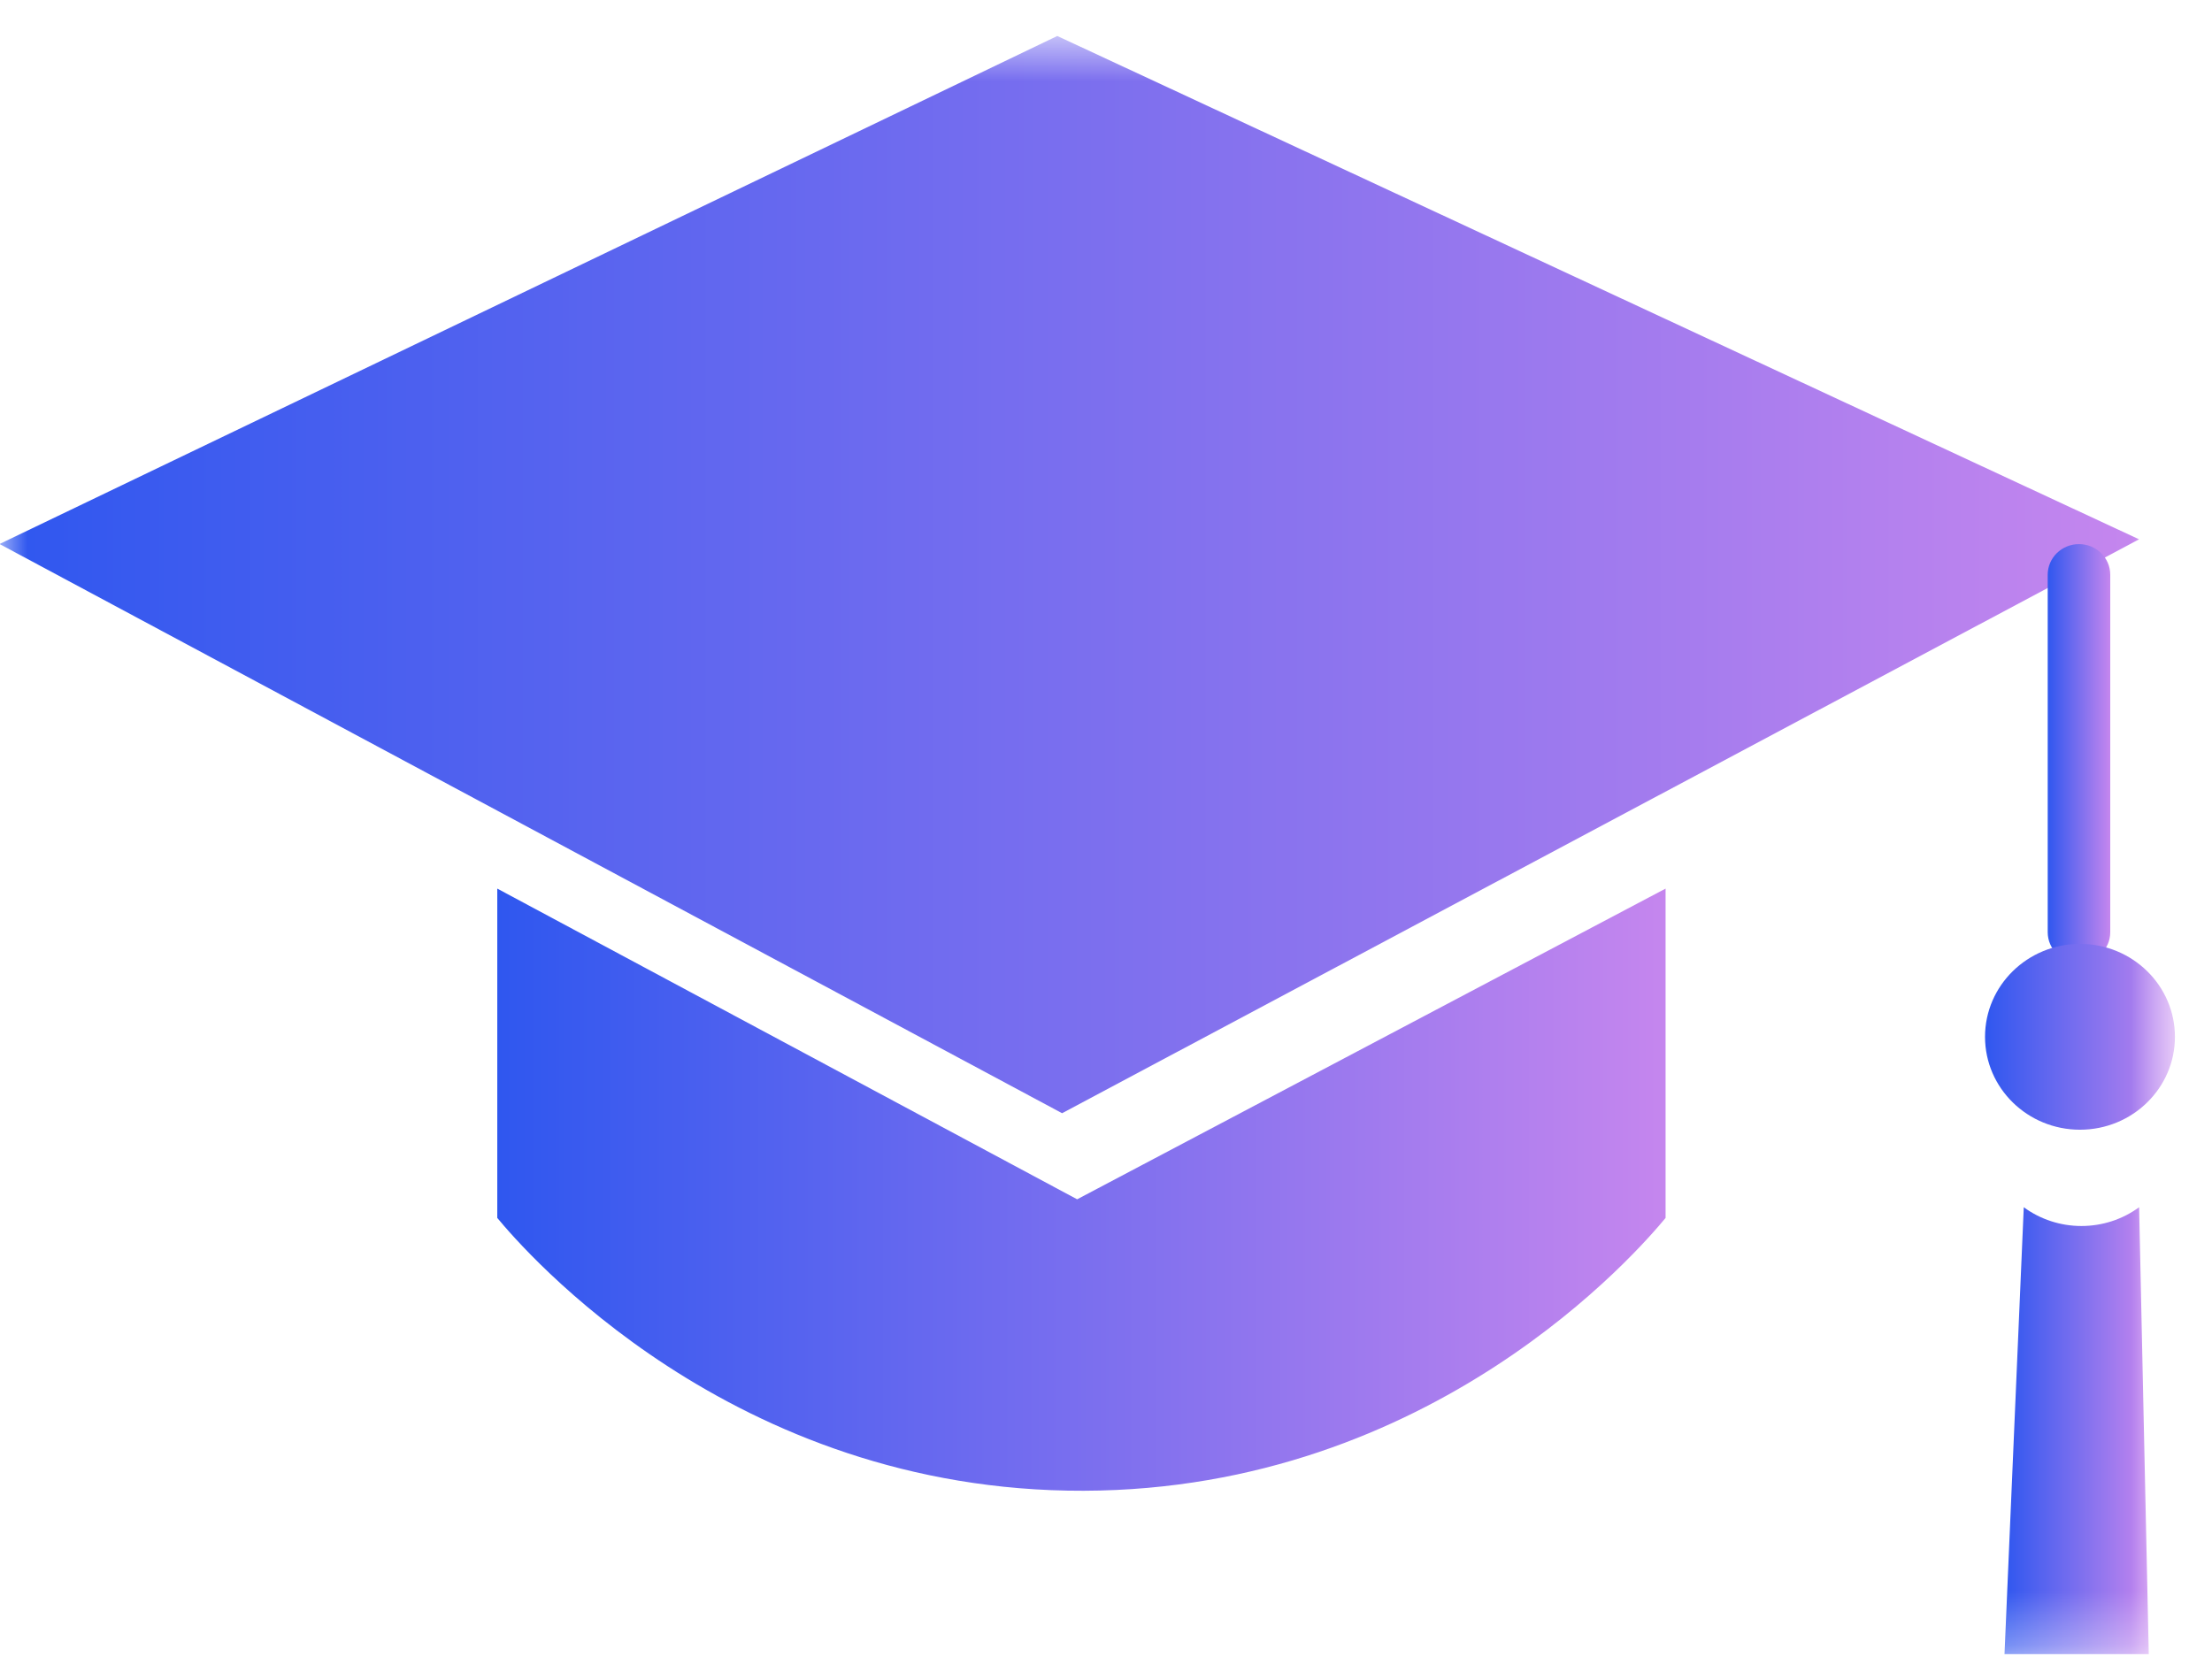
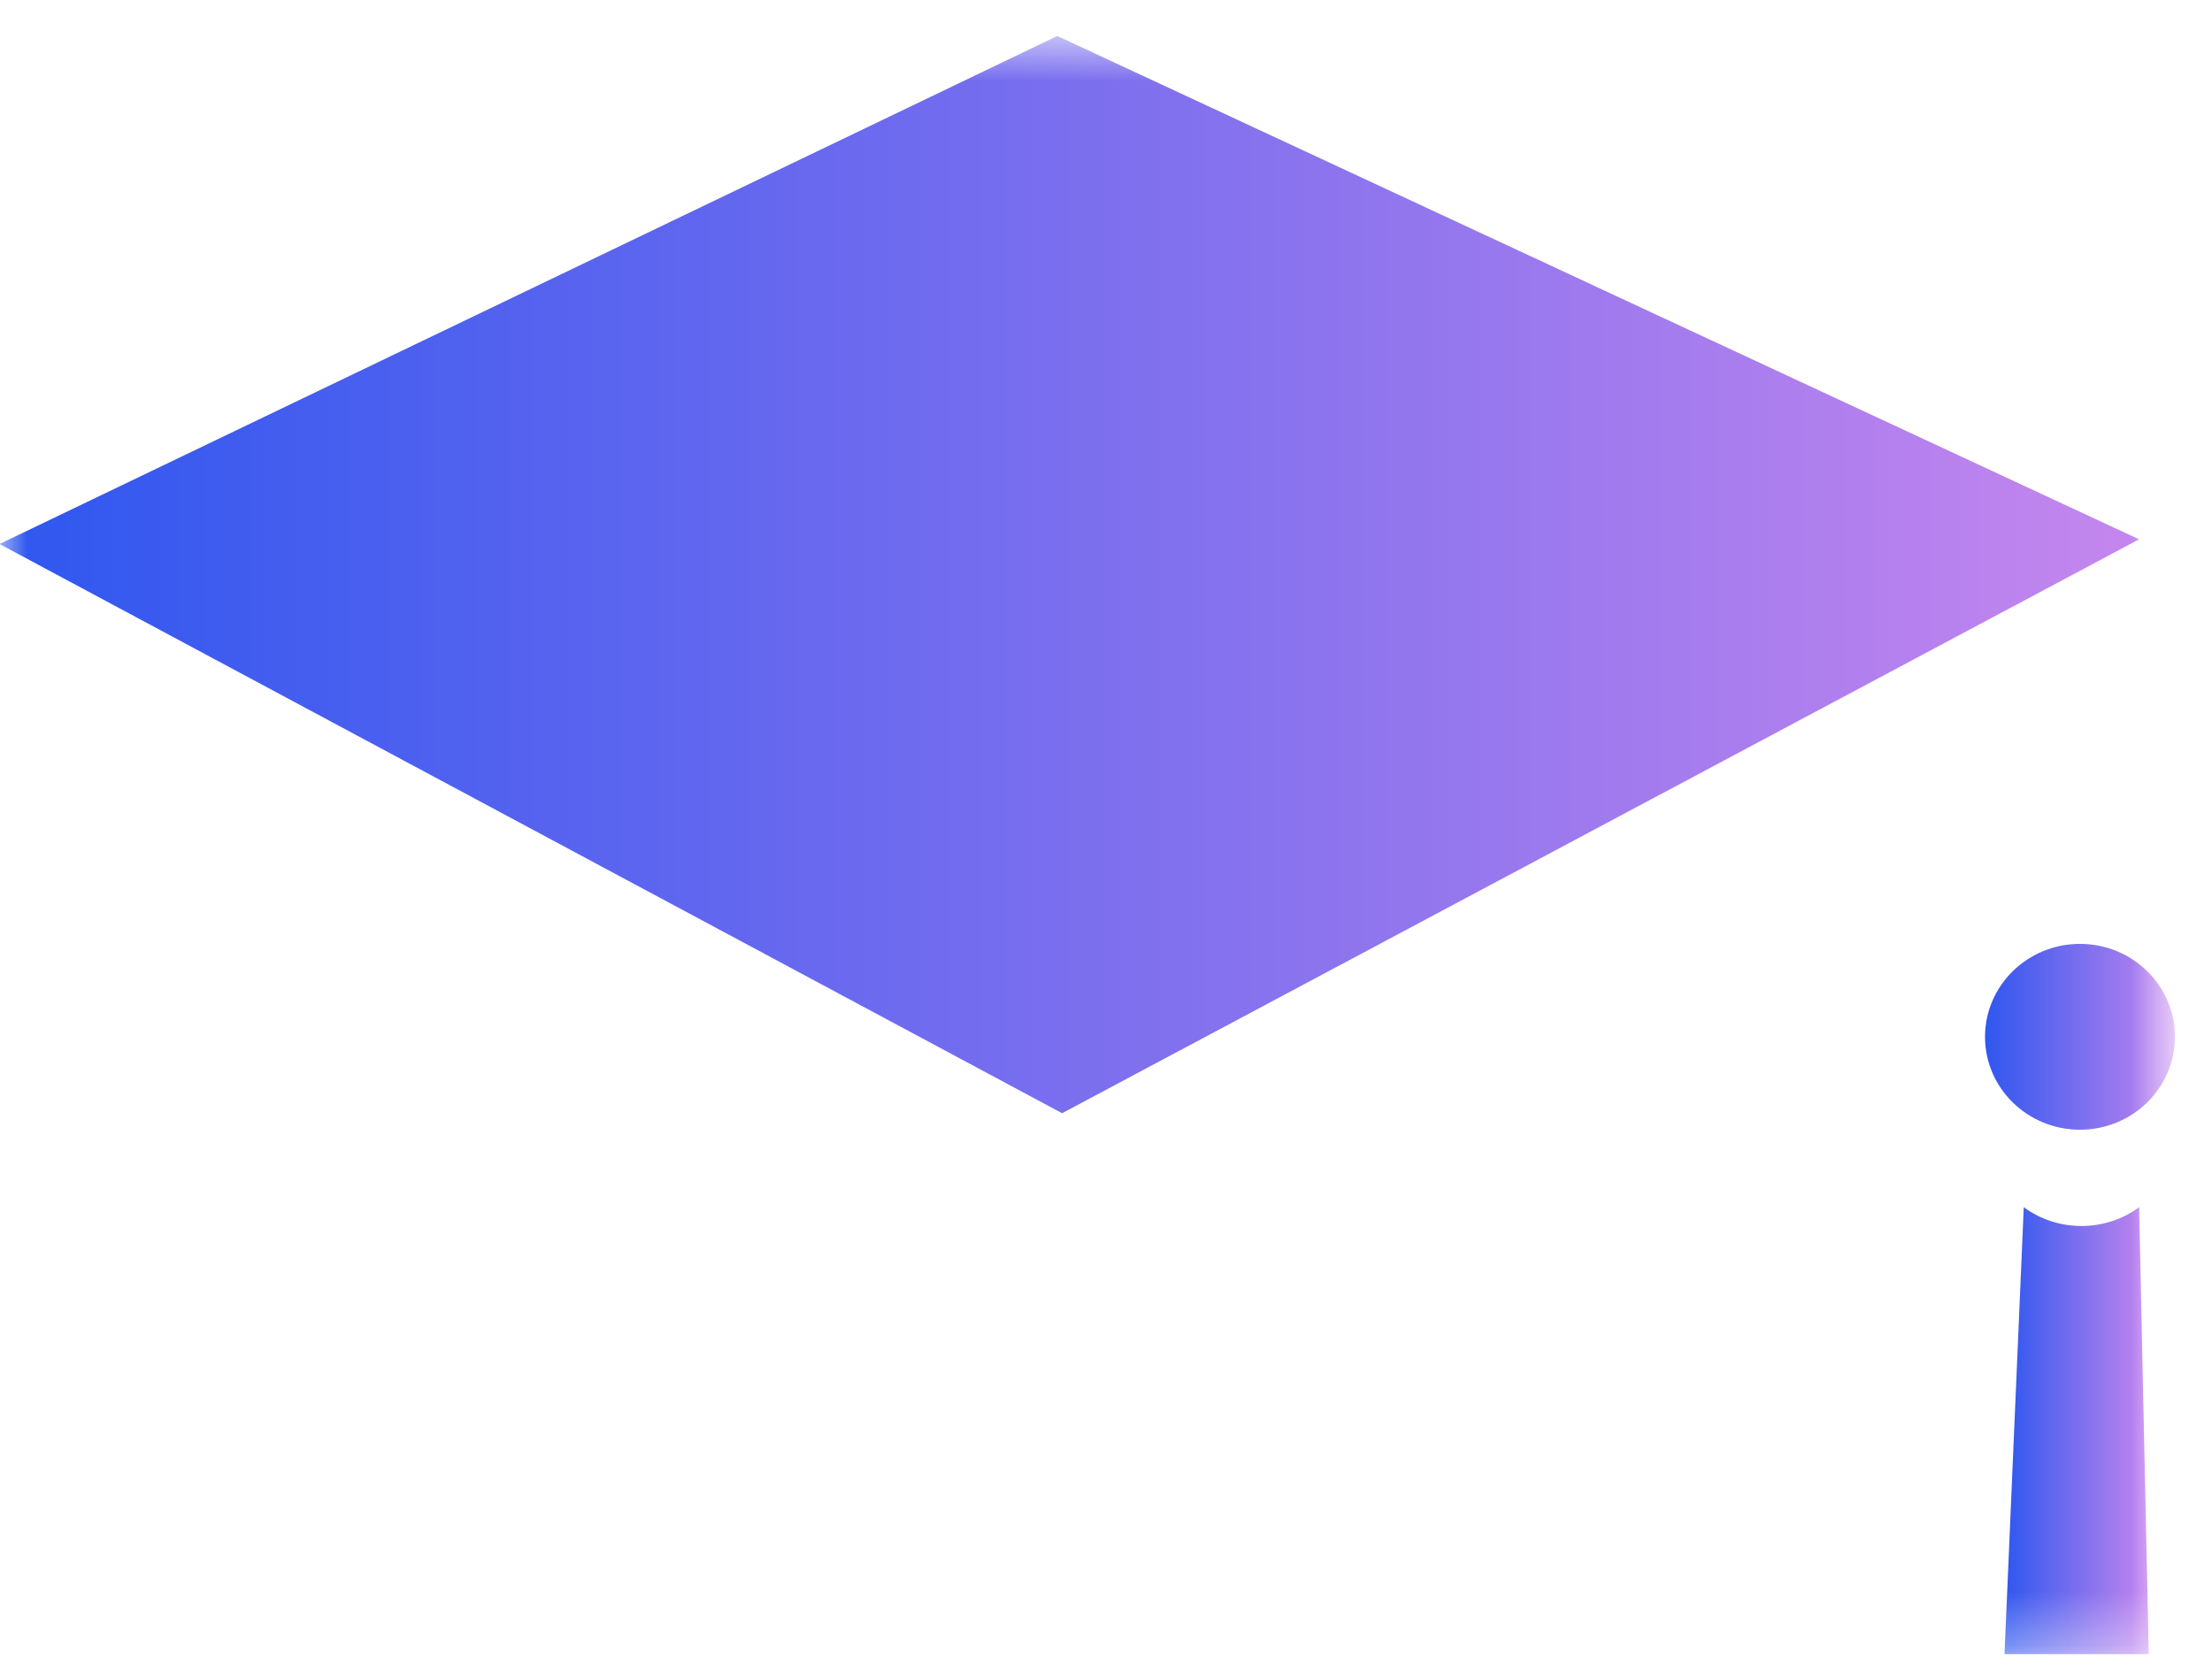
<svg xmlns="http://www.w3.org/2000/svg" width="41" height="31" viewBox="0 0 41 31" fill="none">
  <mask id="mask0_90_2692" style="mask-type:luminance" maskUnits="userSpaceOnUse" x="-1" y="0" width="42" height="31">
    <path d="M40.316 0.667L-0.009 0.667L-0.009 30.666L40.316 30.666L40.316 0.667Z" fill="white" />
  </mask>
  <g mask="url(#mask0_90_2692)">
    <path d="M-0.009 10.085L19.597 0.667L39.648 9.998L19.686 20.637L-0.009 10.085Z" fill="url(#paint0_linear_90_2692)" />
-     <path d="M39.114 10.654C39.114 10.341 38.855 10.087 38.535 10.087C38.215 10.087 37.955 10.341 37.955 10.654V17.282C37.955 17.595 38.215 17.849 38.535 17.849C38.855 17.849 39.114 17.595 39.114 17.282V10.654Z" fill="url(#paint1_linear_90_2692)" />
    <path d="M38.553 20.943C39.525 20.943 40.313 20.172 40.313 19.221C40.313 18.27 39.525 17.498 38.553 17.498C37.581 17.498 36.793 18.27 36.793 19.221C36.793 20.172 37.581 20.943 38.553 20.943Z" fill="url(#paint2_linear_90_2692)" />
    <path d="M37.511 22.38C37.819 22.606 38.194 22.728 38.58 22.728C38.966 22.728 39.341 22.606 39.649 22.38C39.709 25.142 39.768 27.904 39.828 30.665H37.154C37.273 27.903 37.392 25.141 37.511 22.38Z" fill="url(#paint3_linear_90_2692)" />
-     <path d="M9.217 16.473L19.965 22.233L30.872 16.473V22.578C30.384 23.168 26.572 27.616 20.089 27.636C13.553 27.656 9.698 23.159 9.217 22.578L9.217 16.473Z" fill="url(#paint4_linear_90_2692)" />
  </g>
  <defs>
    <linearGradient id="paint0_linear_90_2692" x1="-0.009" y1="11.65" x2="39.648" y2="11.65" gradientUnits="userSpaceOnUse">
      <stop stop-color="#2F57EF" />
      <stop offset="1" stop-color="#C586EE" />
    </linearGradient>
    <linearGradient id="paint1_linear_90_2692" x1="37.955" y1="14.356" x2="39.114" y2="14.356" gradientUnits="userSpaceOnUse">
      <stop stop-color="#2F57EF" />
      <stop offset="1" stop-color="#C586EE" />
    </linearGradient>
    <linearGradient id="paint2_linear_90_2692" x1="36.793" y1="19.393" x2="40.313" y2="19.393" gradientUnits="userSpaceOnUse">
      <stop stop-color="#2F57EF" />
      <stop offset="1" stop-color="#C586EE" />
    </linearGradient>
    <linearGradient id="paint3_linear_90_2692" x1="37.154" y1="26.936" x2="39.828" y2="26.936" gradientUnits="userSpaceOnUse">
      <stop stop-color="#2F57EF" />
      <stop offset="1" stop-color="#C586EE" />
    </linearGradient>
    <linearGradient id="paint4_linear_90_2692" x1="9.217" y1="22.613" x2="30.872" y2="22.613" gradientUnits="userSpaceOnUse">
      <stop stop-color="#2F57EF" />
      <stop offset="1" stop-color="#C586EE" />
    </linearGradient>
  </defs>
</svg>